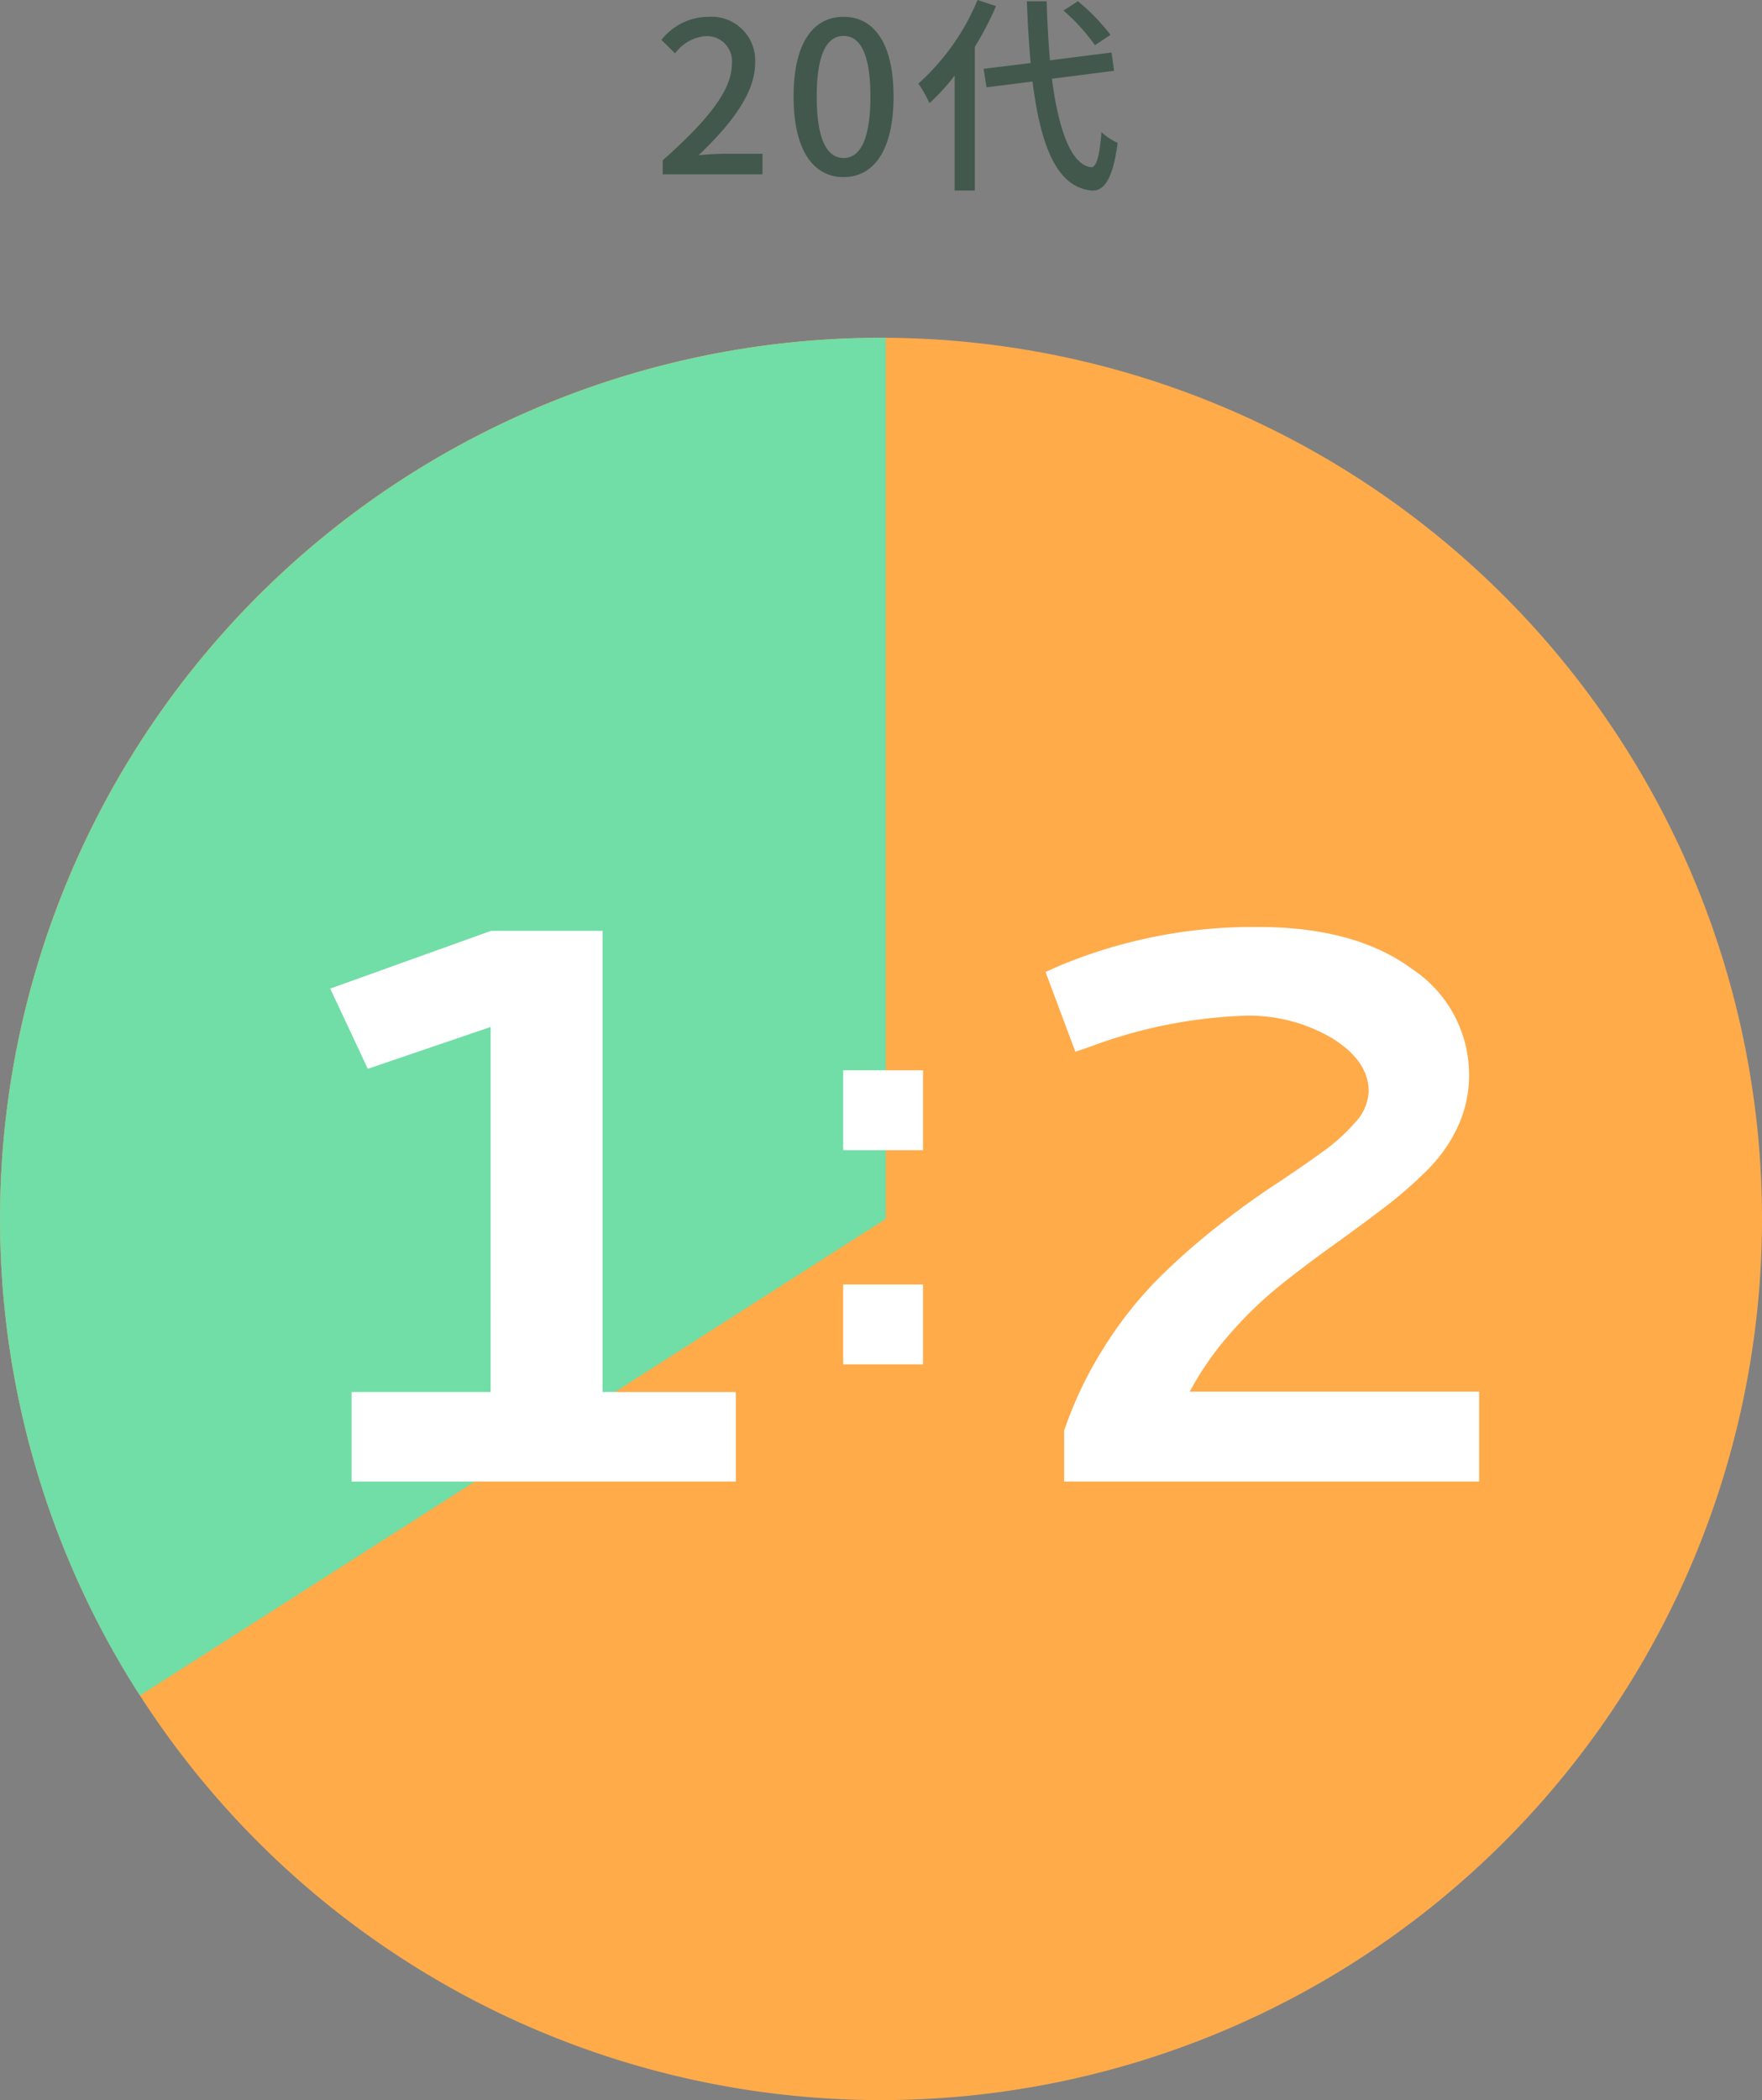
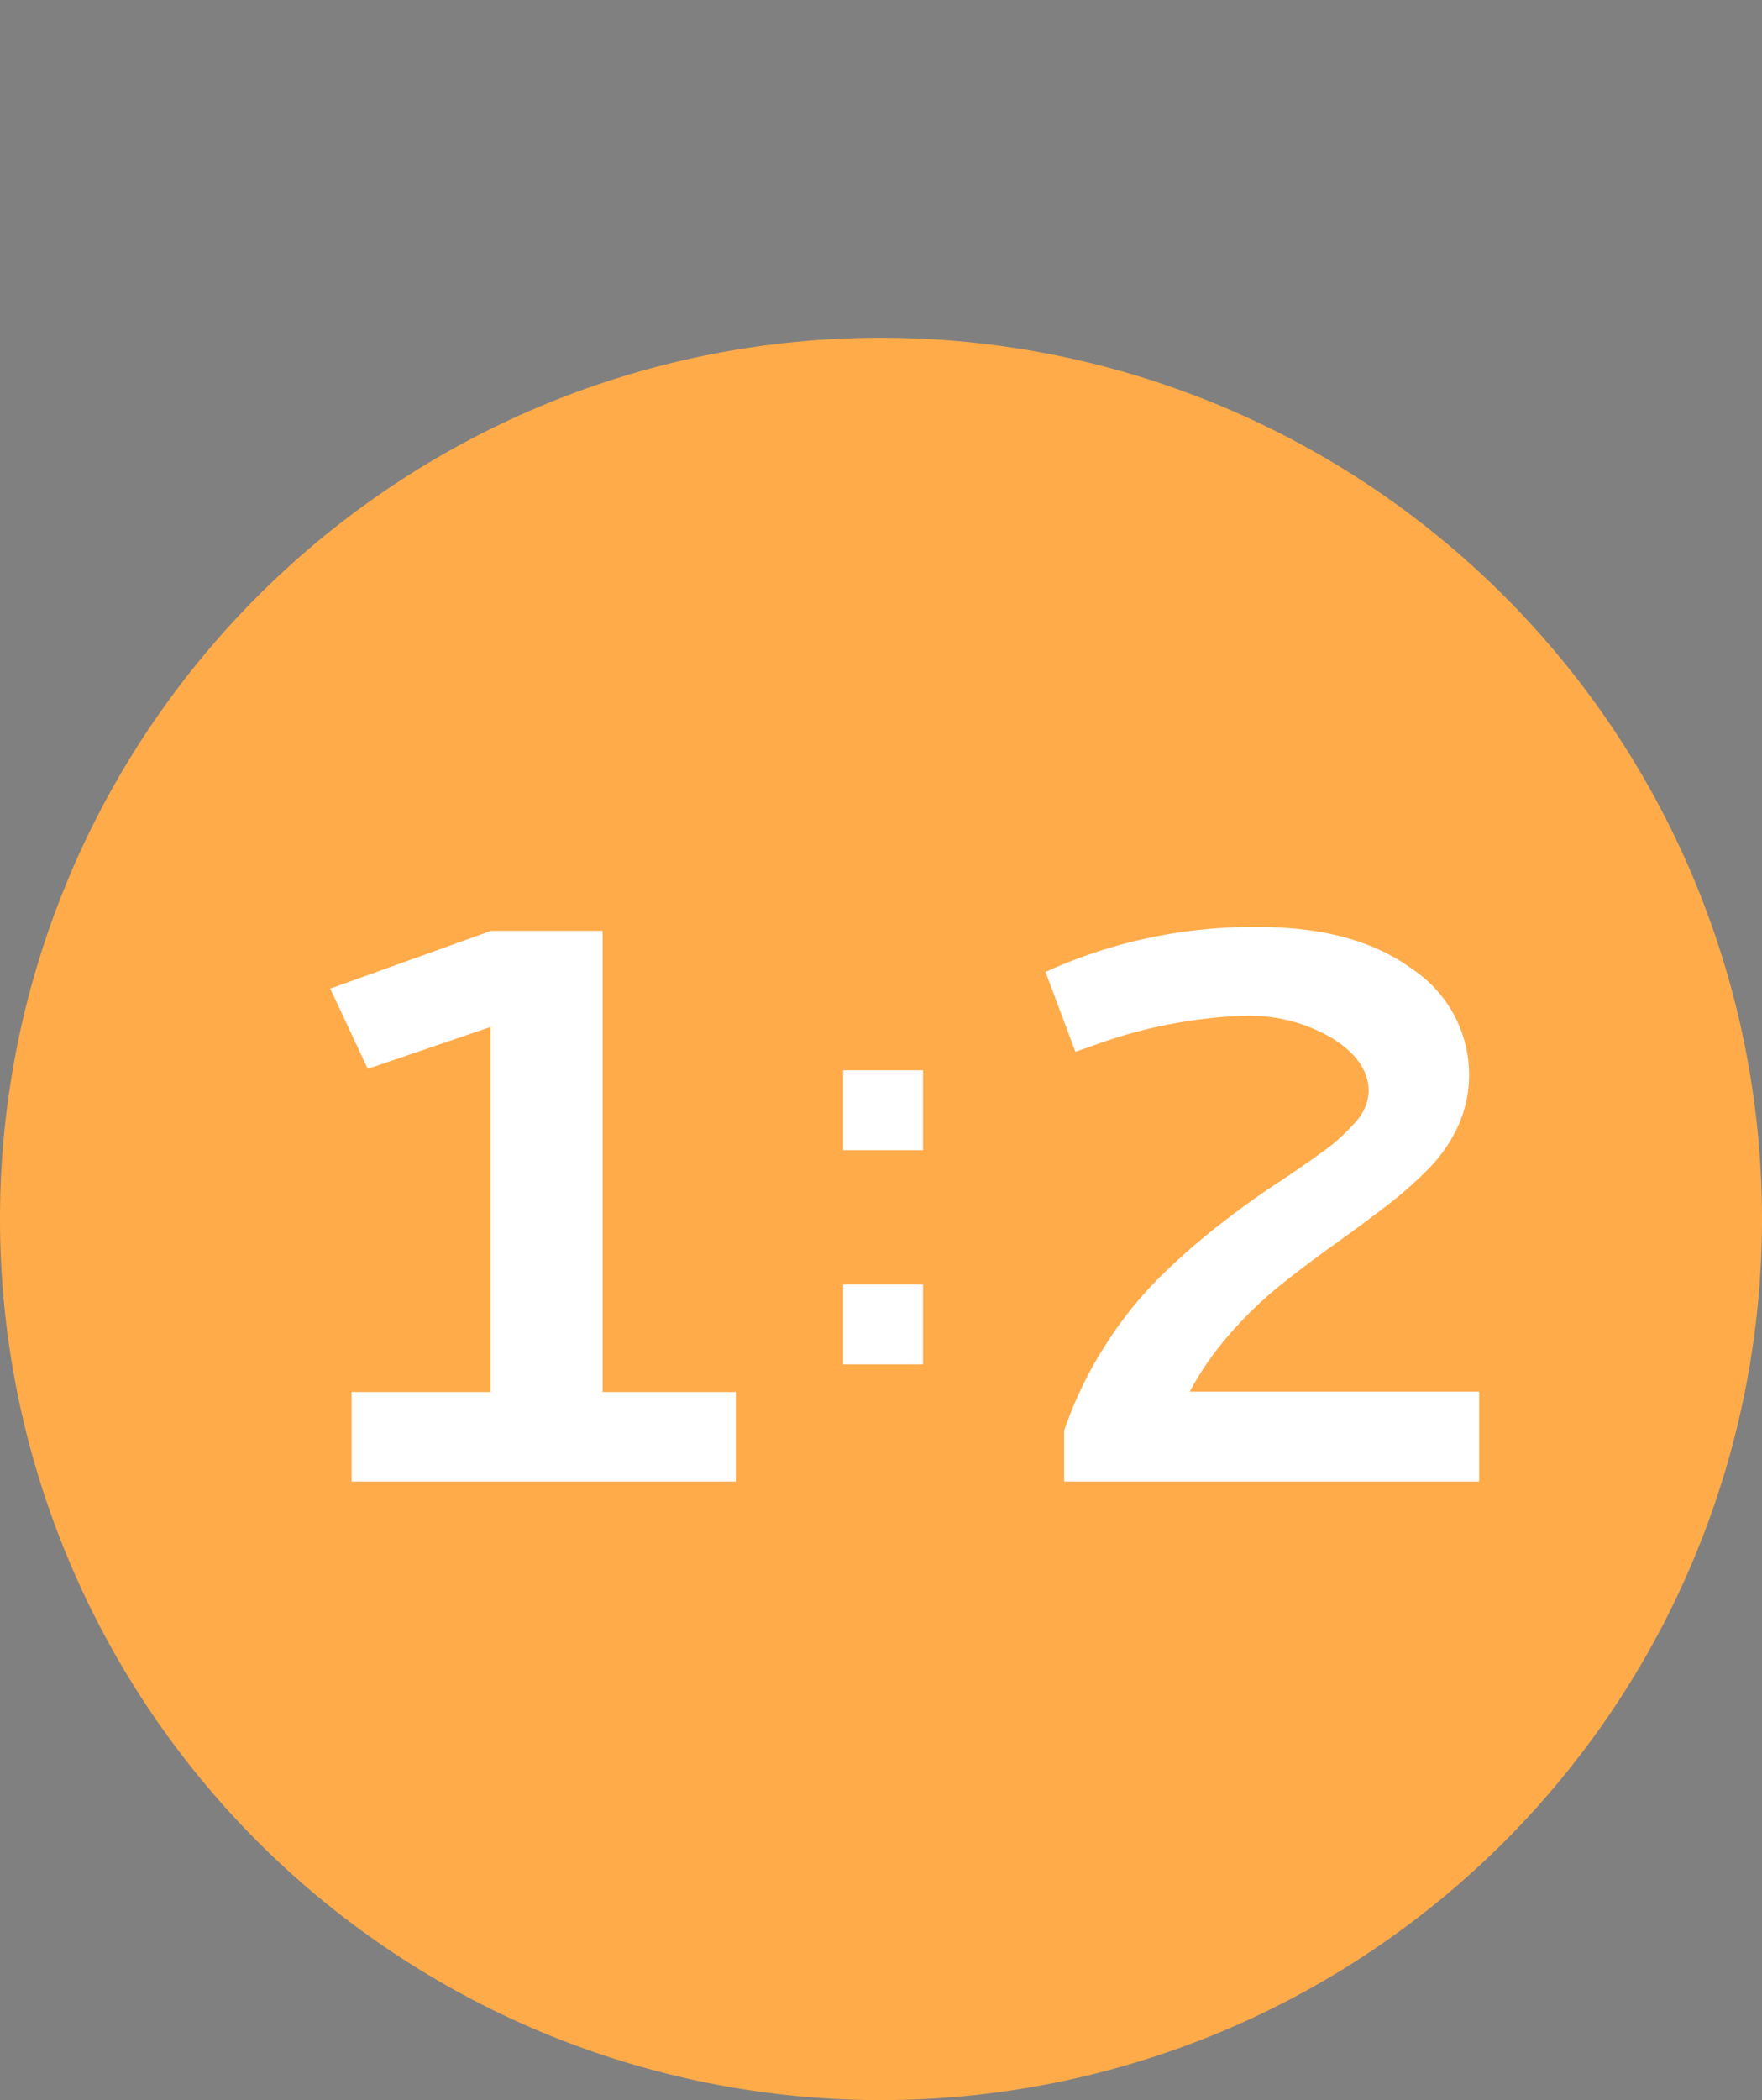
<svg xmlns="http://www.w3.org/2000/svg" width="151" height="179.94" viewBox="0 0 151 179.94">
  <rect x="0" y="0" width="151" height="179.94" fill="#808080" stroke="none" />
  <defs>
    <clipPath id="clip-path">
      <rect id="長方形_28828" data-name="長方形 28828" width="151" height="151" fill="none" />
    </clipPath>
  </defs>
  <g id="グループ_12974" data-name="グループ 12974" transform="translate(-1172 -1043.06)">
    <g id="グループ_12934" data-name="グループ 12934" transform="translate(1172 1072)">
      <g id="グループ_12933" data-name="グループ 12933" clip-path="url(#clip-path)">
        <path id="パス_48223" data-name="パス 48223" d="M151,75.5A75.5,75.5,0,1,1,75.5,0,75.5,75.5,0,0,1,151,75.5" fill="#ffab4a" />
-         <path id="パス_48224" data-name="パス 48224" d="M11.99,116.338,75.908,75.5V.006c-.136,0-.272,0-.408,0A75.51,75.51,0,0,0,11.99,116.338" transform="translate(0 0)" fill="#71dda7" />
      </g>
    </g>
    <g id="グループ_12973" data-name="グループ 12973">
      <path id="パス_48279" data-name="パス 48279" d="M22.08-47.182h9.563V-7.67H43.064V0H10.127V-7.67h11.92V-38.947L11.521-35.361,8.3-42.234ZM71.193-4.35a33.4,33.4,0,0,1,3.5-7.271,33.784,33.784,0,0,1,4.549-5.744,58.055,58.055,0,0,1,4.964-4.4q2.59-2.042,4.881-3.553t4.15-2.855a16.221,16.221,0,0,0,2.955-2.656,4.085,4.085,0,0,0,1.1-2.606q0-2.59-3.1-4.532A14.031,14.031,0,0,0,86.6-39.91a41.852,41.852,0,0,0-13.182,2.656l-1.262.432L69.6-43.662l1.2-.531a43.052,43.052,0,0,1,17.033-3.32q8.3,0,13.182,3.6a10.856,10.856,0,0,1,4.881,9.048,10.446,10.446,0,0,1-.946,4.416,12.936,12.936,0,0,1-2.59,3.719,35.545,35.545,0,0,1-3.686,3.221q-2.042,1.561-4.383,3.237t-4.532,3.42a33.959,33.959,0,0,0-4.3,4.134,26.12,26.12,0,0,0-3.5,5.014h24.8V0H71.193Z" transform="translate(1192 1170)" fill="#fff" />
      <path id="パス_48281" data-name="パス 48281" d="M3.258-5.883H10.1V.961H3.258Zm0-18.352H10.1v6.844H3.258Z" transform="translate(1241 1159)" fill="#fff" />
    </g>
-     <path id="パス_48276" data-name="パス 48276" d="M.792,0h8.55V-1.764H6.03c-.648,0-1.476.054-2.16.126C6.678-4.32,8.712-6.966,8.712-9.522a3.746,3.746,0,0,0-4-3.978A5.144,5.144,0,0,0,.684-11.52l1.17,1.152a3.593,3.593,0,0,1,2.61-1.476,2.151,2.151,0,0,1,2.25,2.43C6.714-7.236,4.7-4.662.792-1.206Zm15.5.234c2.592,0,4.284-2.3,4.284-6.912,0-4.572-1.692-6.822-4.284-6.822s-4.284,2.232-4.284,6.822C12.006-2.07,13.7.234,16.29.234Zm0-1.638c-1.35,0-2.3-1.44-2.3-5.274,0-3.8.954-5.184,2.3-5.184s2.3,1.386,2.3,5.184C18.594-2.844,17.64-1.4,16.29-1.4ZM39.168-11.952a17.245,17.245,0,0,0-2.79-2.88l-1.242.792a17.23,17.23,0,0,1,2.7,2.97ZM27.774-14.94A19.771,19.771,0,0,1,22.7-7.776,9.744,9.744,0,0,1,23.652-6.1a18.269,18.269,0,0,0,2.16-2.358V1.386H27.54V-10.926a26.817,26.817,0,0,0,1.818-3.492Zm11.7,6.066-.216-1.566-5.274.666c-.144-1.548-.234-3.258-.288-5.058H32q.108,2.835.324,5.292l-4.032.5.252,1.584,3.942-.5c.684,5.526,2.088,9.09,5.094,9.342.954.054,1.782-.828,2.2-4.086a5.135,5.135,0,0,1-1.386-.918c-.162,2.034-.432,3.024-.882,3.006-1.71-.2-2.79-3.168-3.366-7.578Z" transform="translate(1228 1058)" fill="#42584d" />
  </g>
</svg>